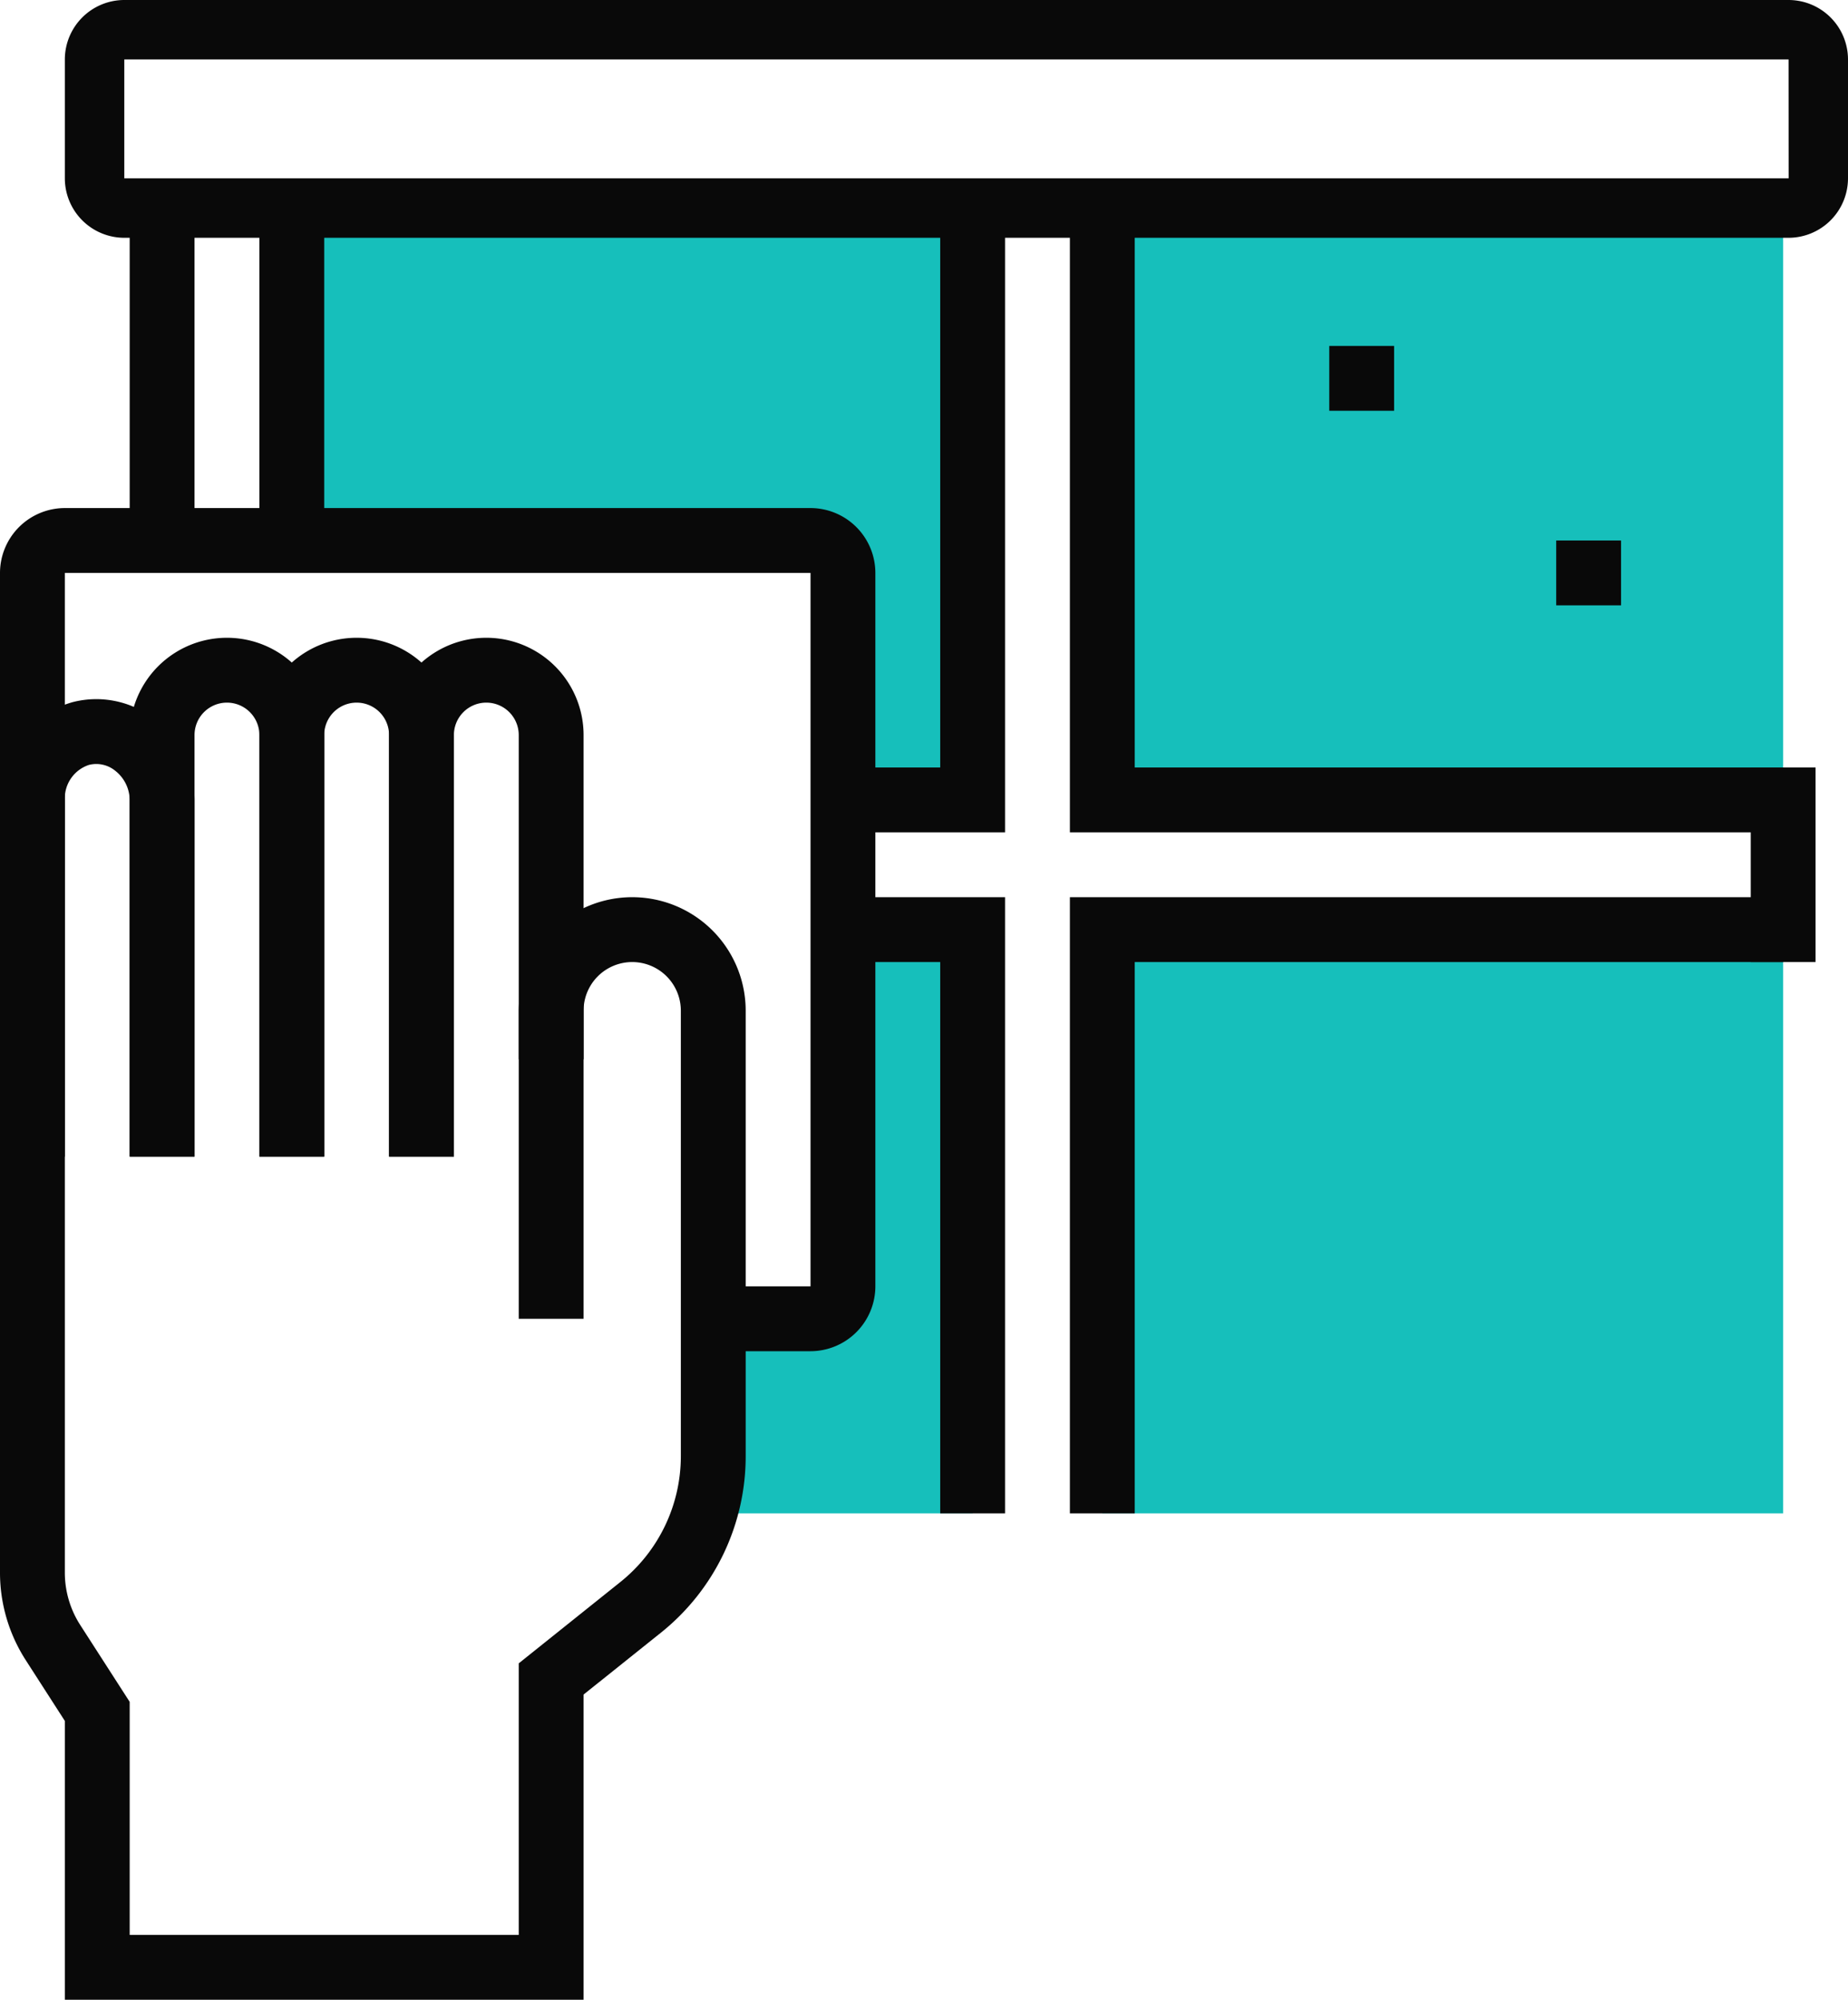
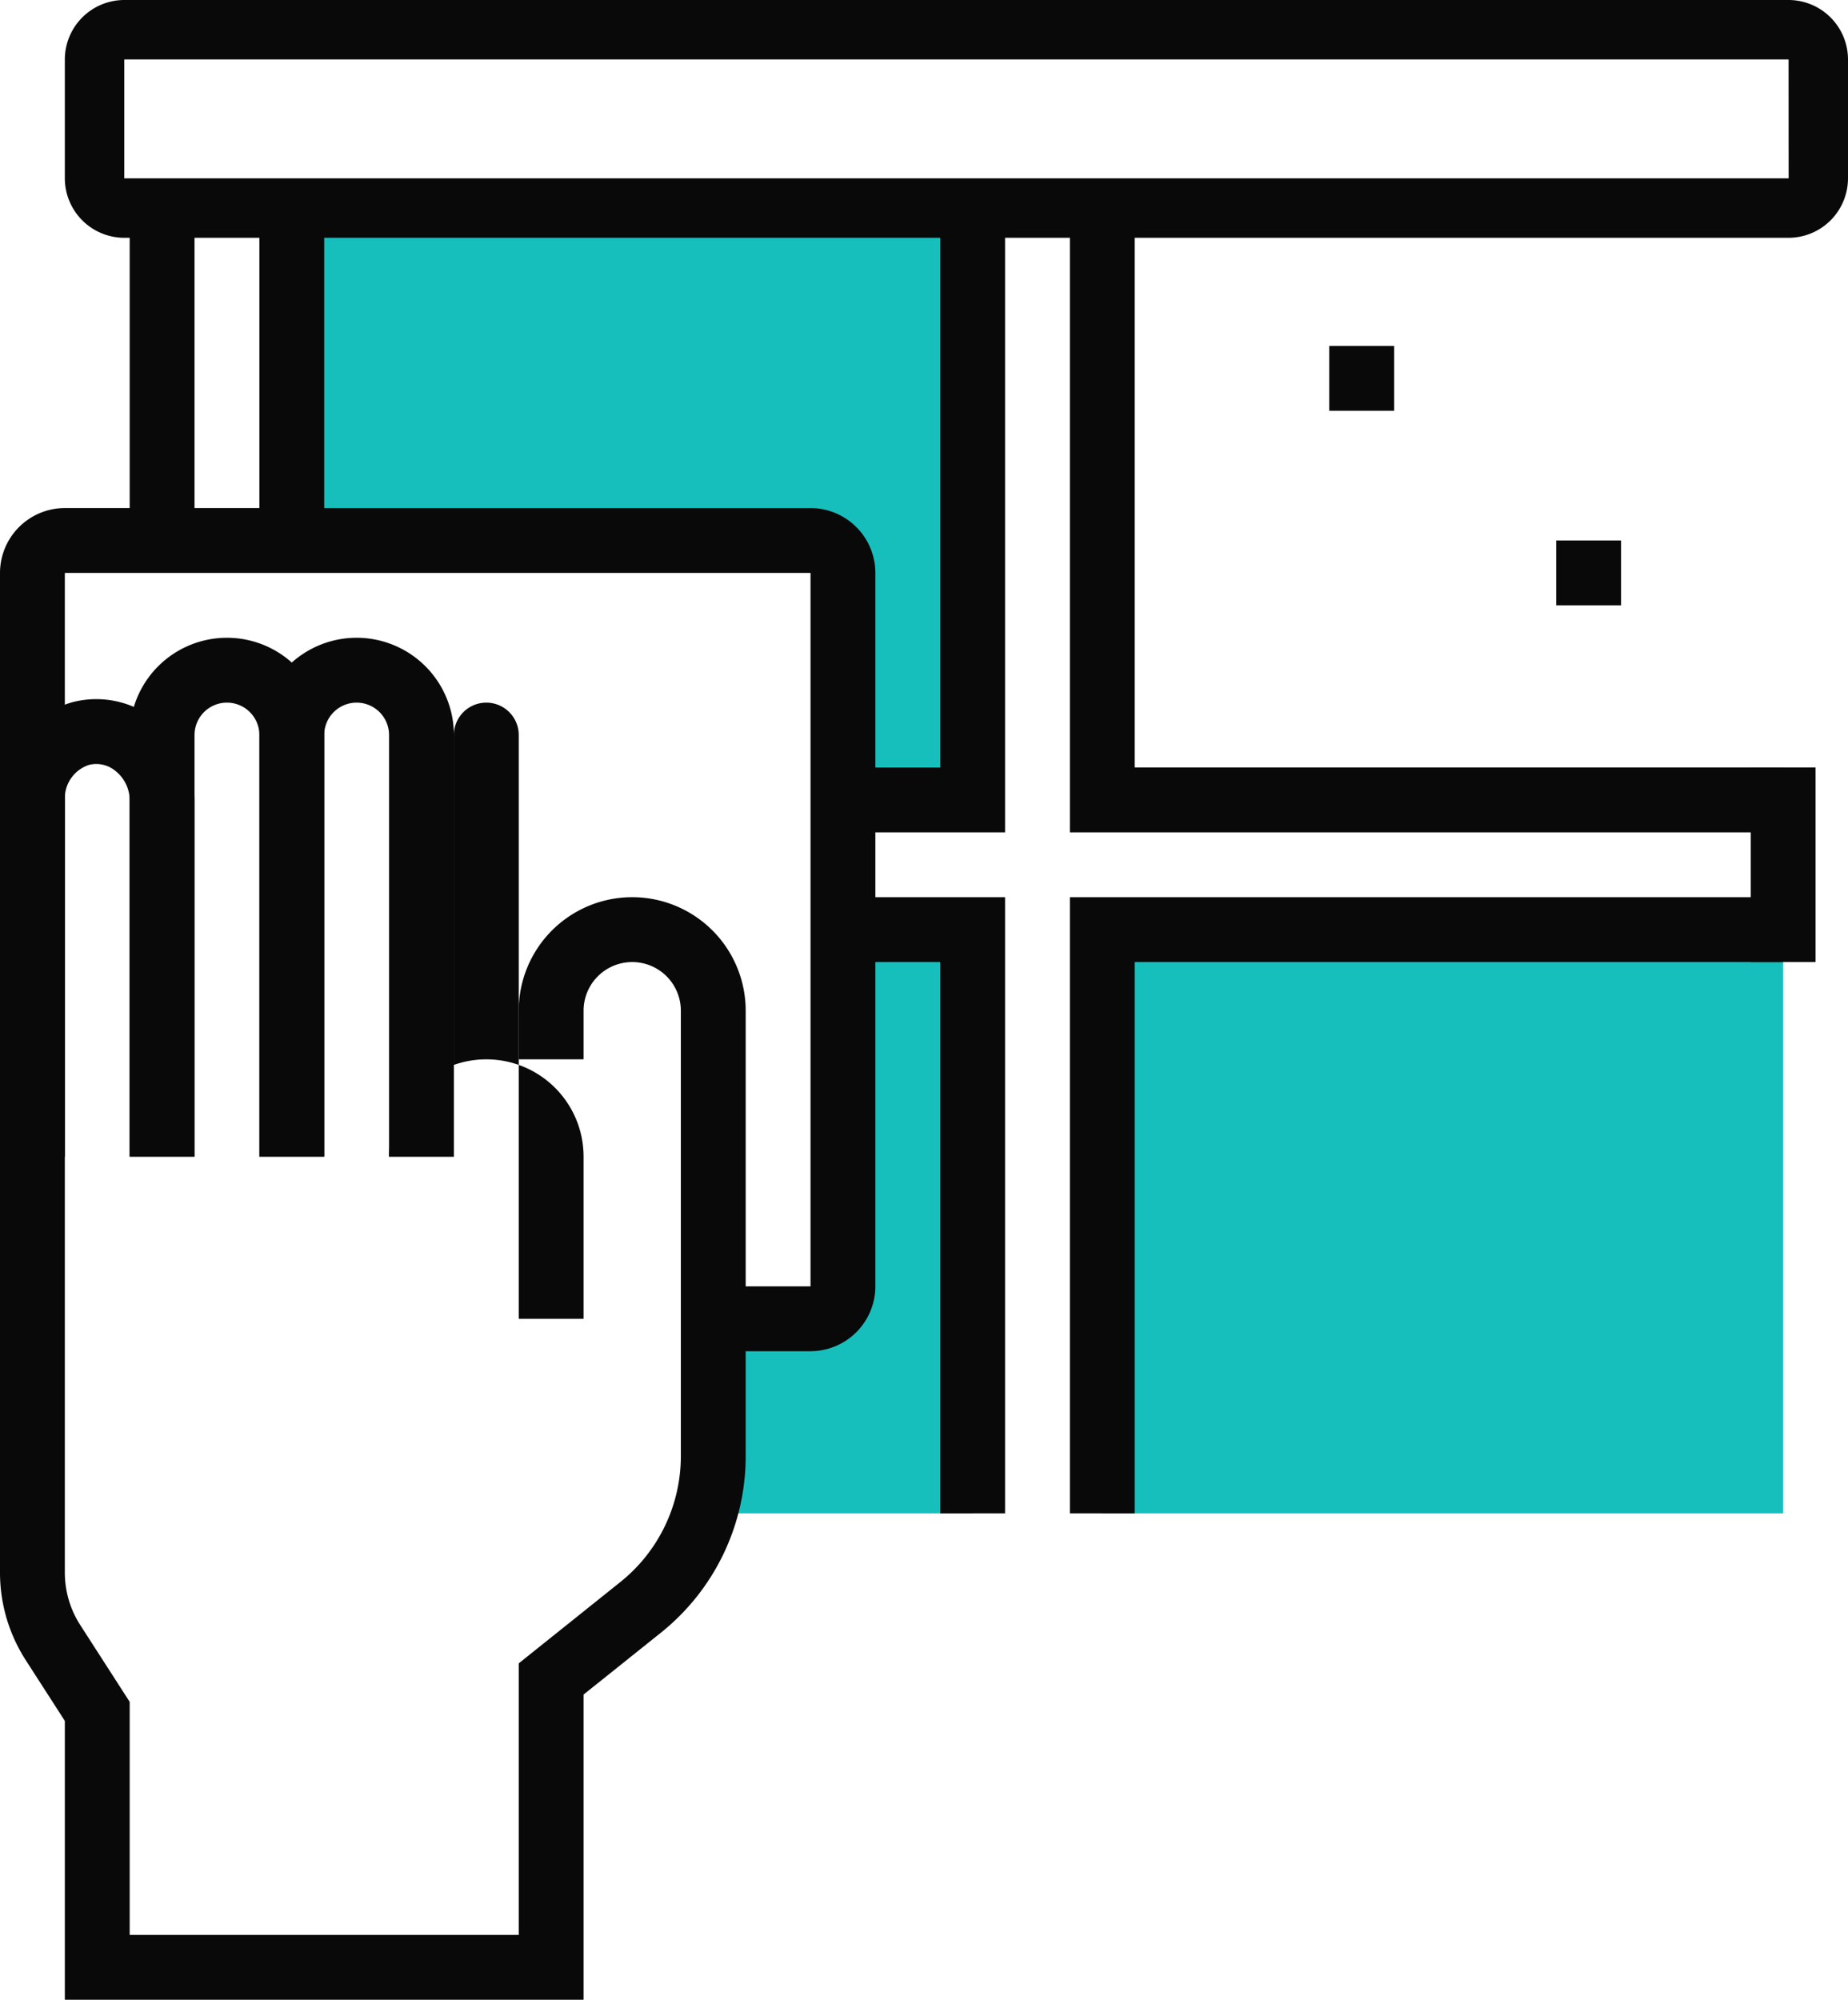
<svg xmlns="http://www.w3.org/2000/svg" viewBox="0 0 57 61.667">
  <title>surface-vitrees</title>
-   <rect x="34" y="6.667" width="21" height="18" style="fill:#16bfbb" />
  <path d="M30,24.667H26v-7a1,1,0,0,0-1-1H9v-10H30Z" style="fill:#16bfbb" />
  <rect x="34" y="28.667" width="21" height="18" style="fill:#16bfbb" />
  <path d="M30,46.667H22v-6h3a1,1,0,0,0,1-1v-11h4Z" style="fill:#16bfbb" />
  <path d="M55.167,7.333H3.833A1.836,1.836,0,0,1,2,5.5V1.833A1.836,1.836,0,0,1,3.833,0H55.167A1.836,1.836,0,0,1,57,1.833V5.5A1.836,1.836,0,0,1,55.167,7.333Zm-51.333-5.5V5.5H55.169l-.002-3.667Z" style="fill:#090909" />
  <polygon points="55 25.667 33 25.667 33 6.667 35 6.667 35 23.667 55 23.667 55 25.667" style="fill:#090909" />
  <polygon points="35 46.667 33 46.667 33 27.667 55 27.667 55 29.667 35 29.667 35 46.667" style="fill:#090909" />
  <polygon points="31 46.667 29 46.667 29 29.667 26 29.667 26 27.667 31 27.667 31 46.667" style="fill:#090909" />
  <polygon points="31 25.667 26 25.667 26 23.667 29 23.667 29 6.667 31 6.667 31 25.667" style="fill:#090909" />
  <path d="M18,61.667H2v-8.599L.796,51.197A4.985,4.985,0,0,1,0,48.491V24.667a3.063,3.063,0,0,1,2.244-3.016,2.925,2.925,0,0,1,2.536.536A3.16,3.16,0,0,1,6,24.663v11.004H4V24.663a1.161,1.161,0,0,0-.447-.896.923.923,0,0,0-.814-.178A1.084,1.084,0,0,0,2,24.667v23.824a2.988,2.988,0,0,0,.477,1.623L4,52.48v7.186H16v-8.373l3.123-2.499A4.973,4.973,0,0,0,21,44.89V31.167a1.5,1.5,0,1,0-3,0v1.5H16v-1.5a3.5,3.5,0,1,1,7,0v13.724a6.968,6.968,0,0,1-2.627,5.466L18,52.255Z" style="fill:#090909" />
  <rect x="8" y="6.667" width="2" height="10" style="fill:#090909" />
  <rect x="4" y="6.667" width="2" height="10" style="fill:#090909" />
  <rect x="54" y="23.667" width="2" height="6" style="fill:#090909" />
  <path d="M25,41.667H22v-2h3v-22H2v18H0v-18a2.003,2.003,0,0,1,2-2H25a2.003,2.003,0,0,1,2,2v22A2.003,2.003,0,0,1,25,41.667Z" style="fill:#090909" />
  <path d="M10,35.667H8v-13a1,1,0,0,0-2,0v13H4v-13a3,3,0,0,1,6,0Z" style="fill:#090909" />
  <path d="M14,35.667H12v-13a1,1,0,1,0-2,0v13H8v-13a3,3,0,1,1,6,0Z" style="fill:#090909" />
-   <path d="M18,40.667H16v-18a1,1,0,1,0-2,0v13H12v-13a3,3,0,1,1,6,0Z" style="fill:#090909" />
+   <path d="M18,40.667H16v-18a1,1,0,1,0-2,0v13H12a3,3,0,1,1,6,0Z" style="fill:#090909" />
  <rect x="48" y="16.667" width="2" height="2" style="fill:#090909" />
  <rect x="41" y="10.667" width="2" height="2" style="fill:#090909" />
</svg>